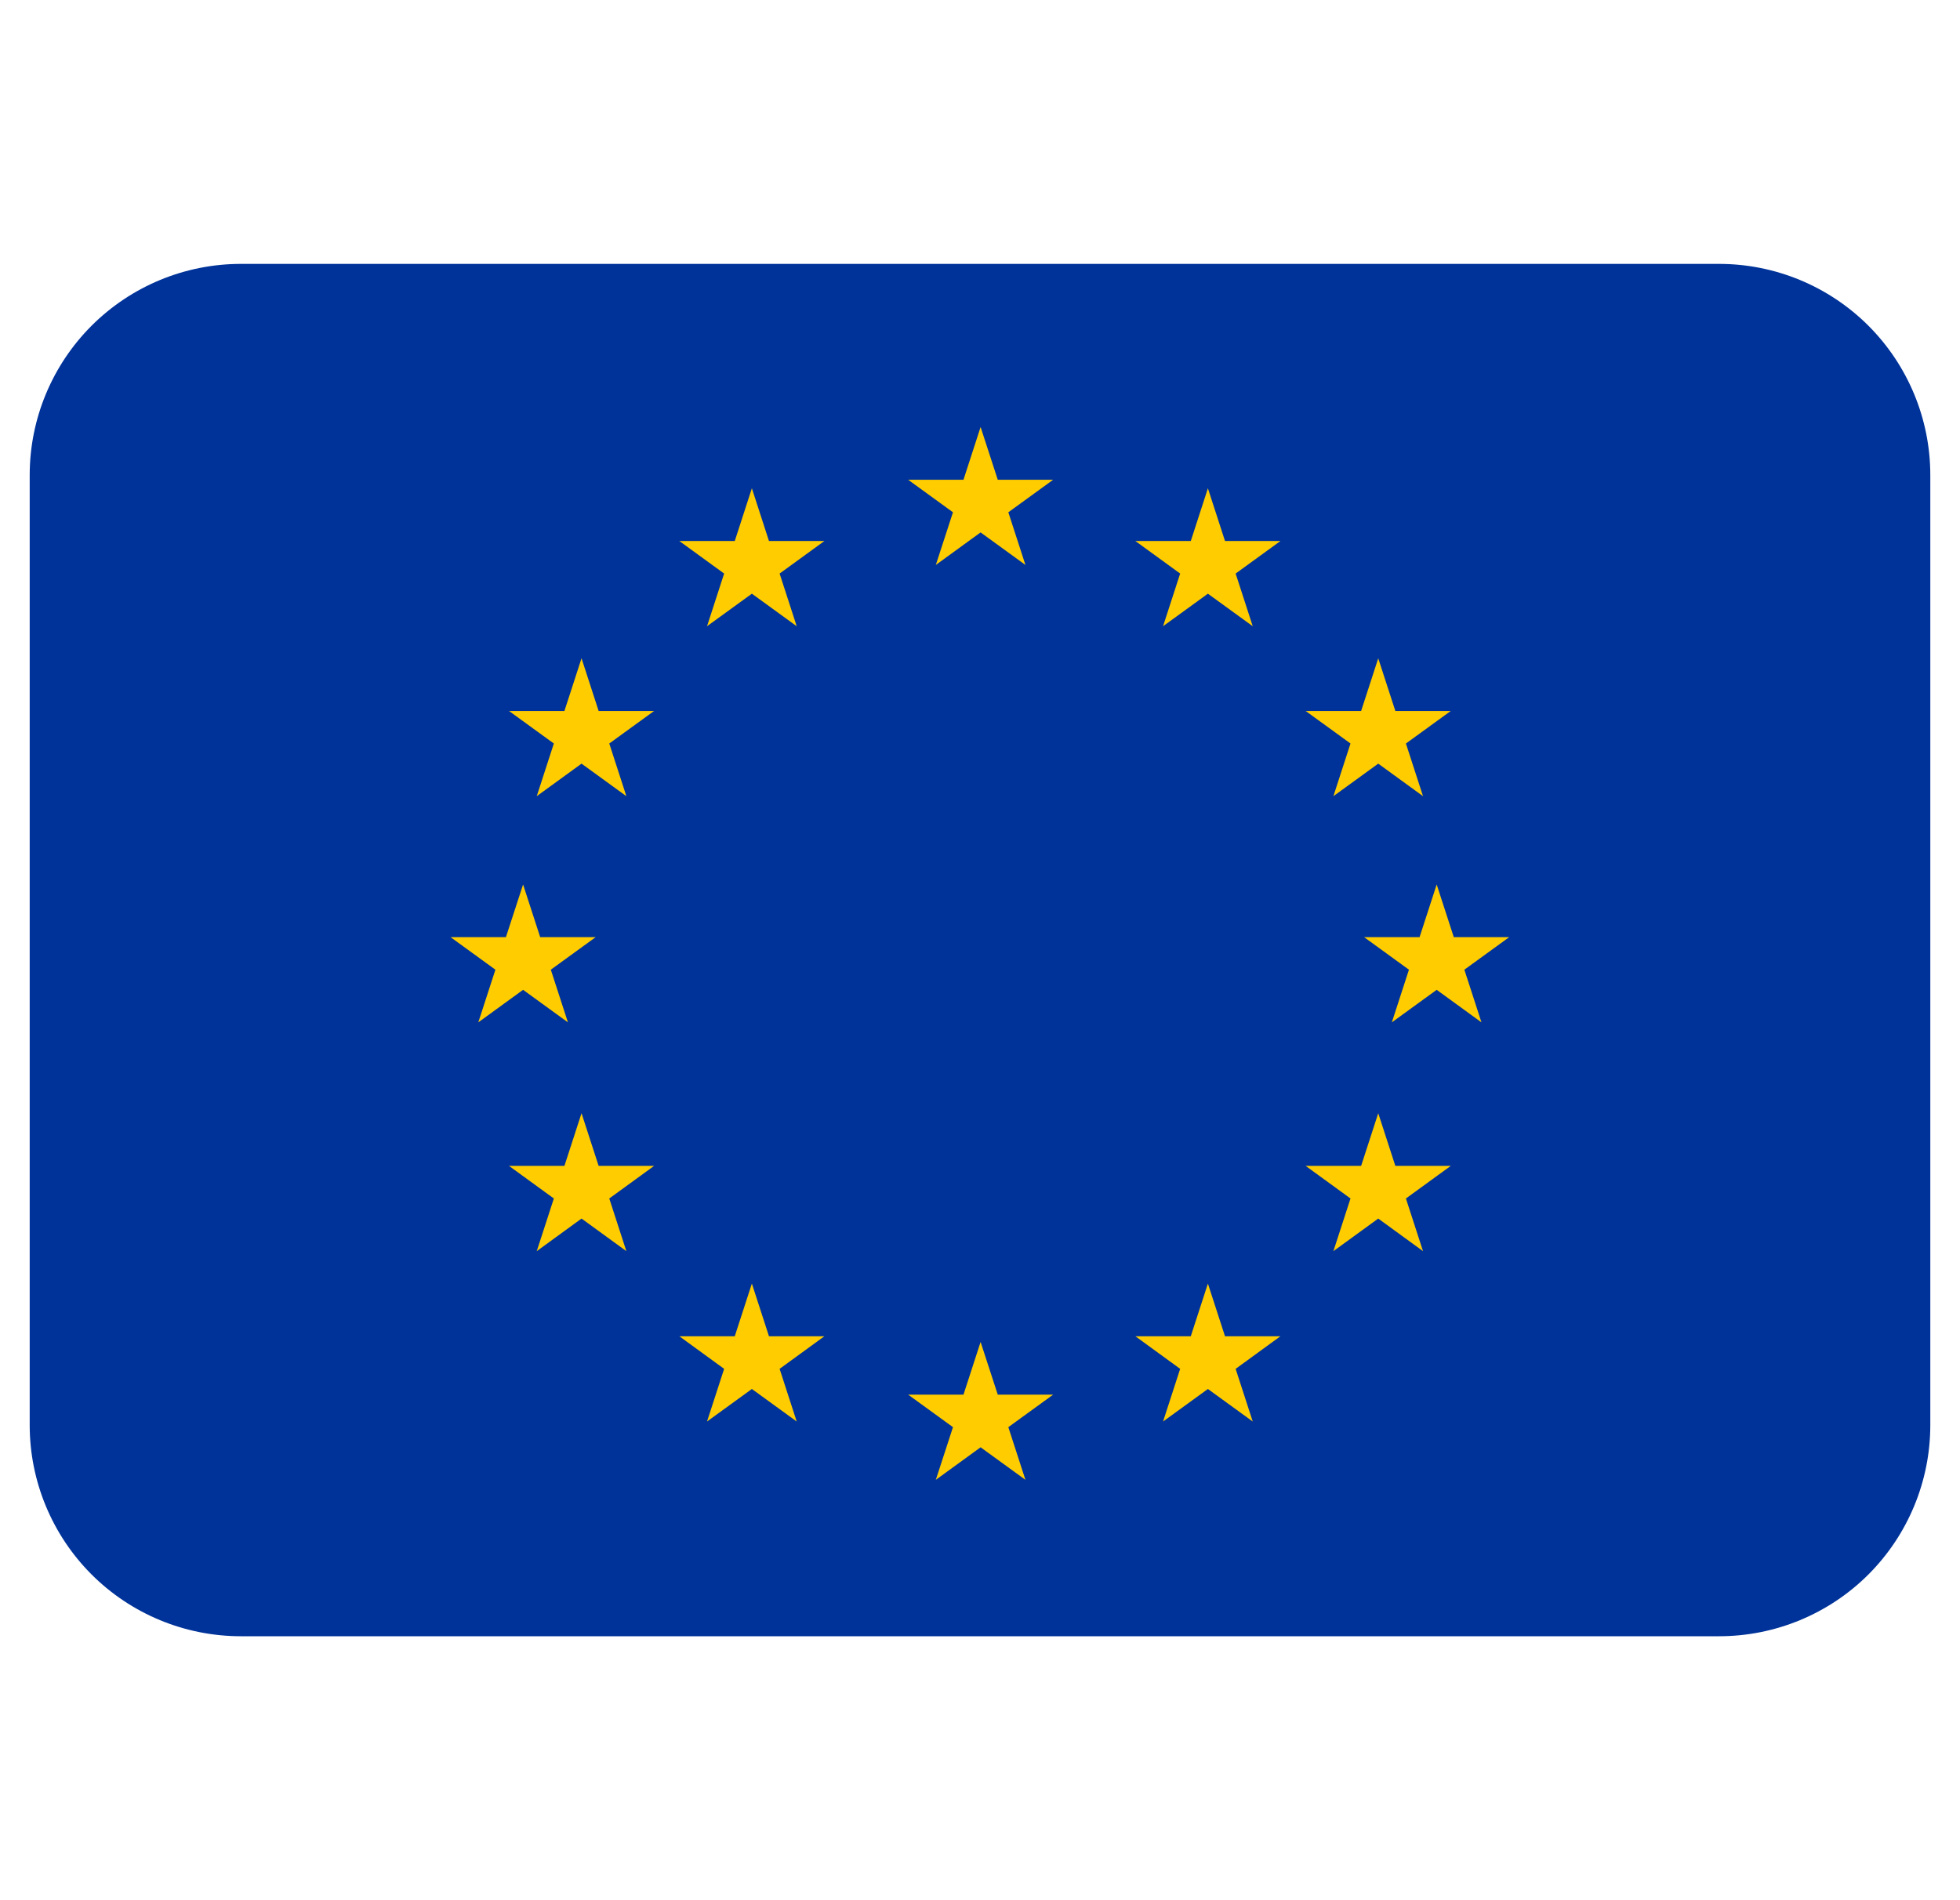
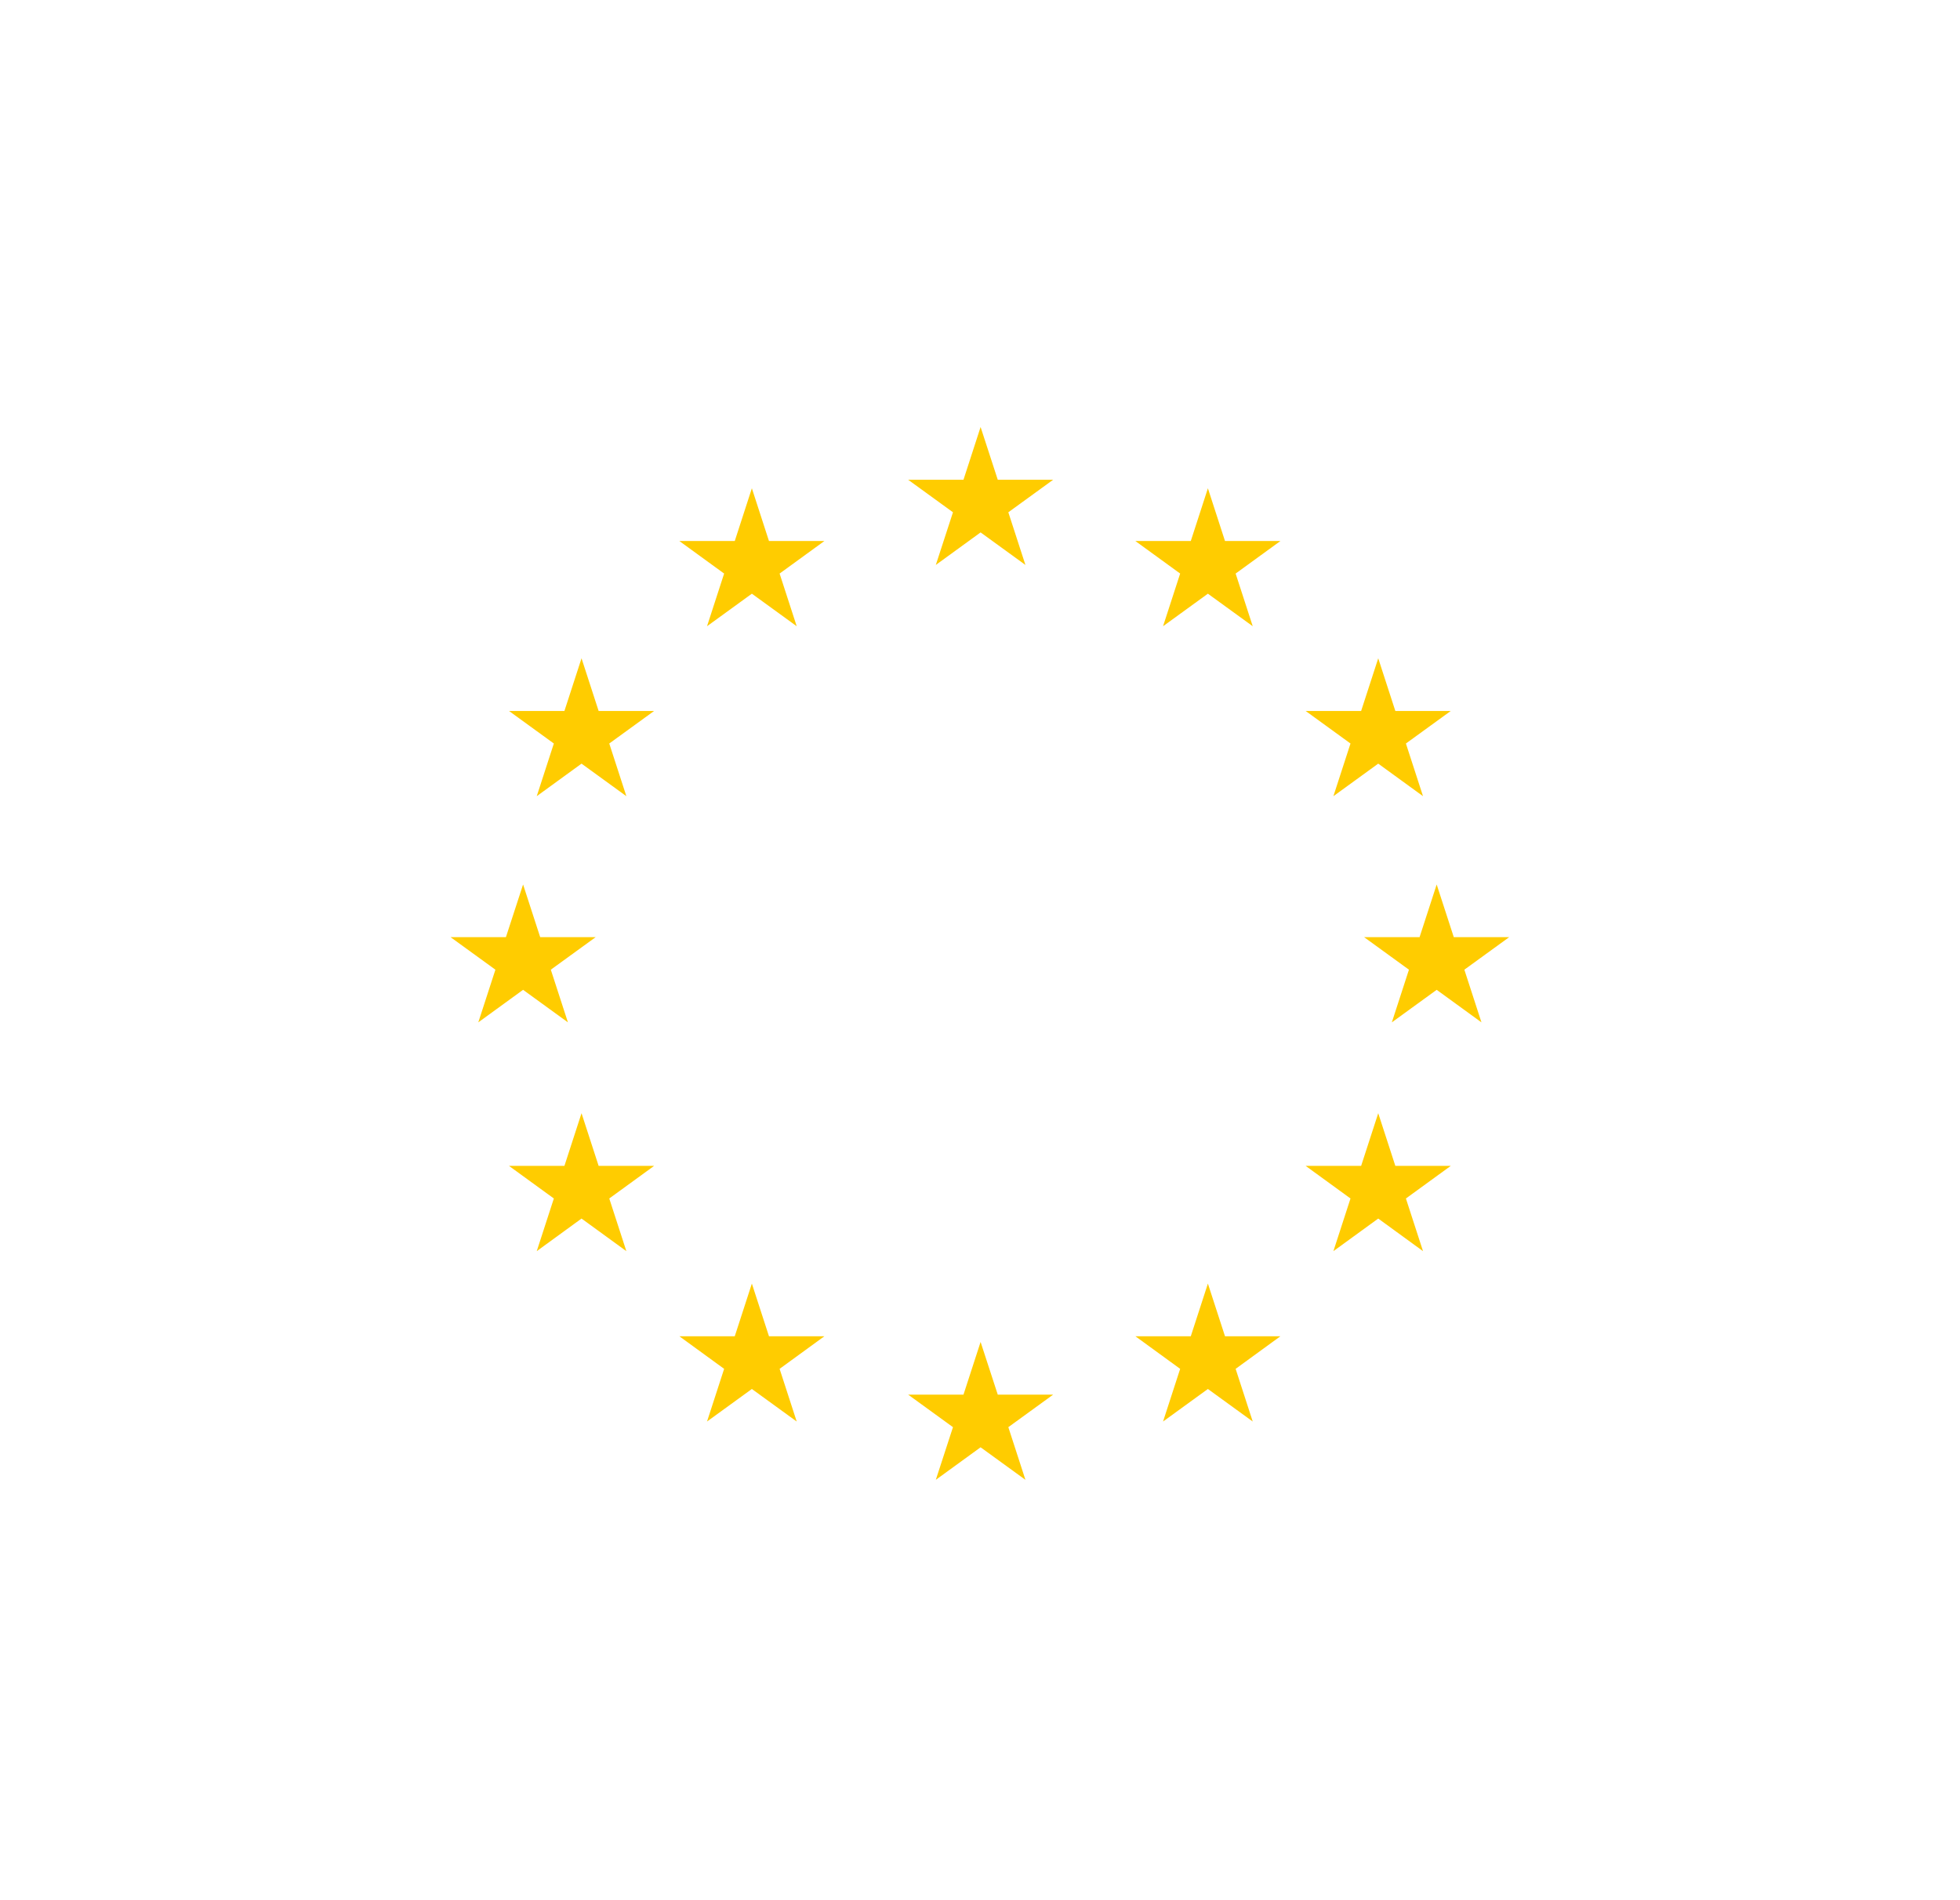
<svg xmlns="http://www.w3.org/2000/svg" width="33" height="32" viewBox="0 0 33 32" fill="none">
  <g clip-path="url(#clip0_39267_9525)">
-     <path d="M28.944 4.444H4.056C3.113 4.444 2.208 4.819 1.541 5.486C0.875 6.153 0.5 7.057 0.5 8L0.5 24C0.5 24.943 0.875 25.847 1.541 26.514C2.208 27.181 3.113 27.555 4.056 27.555H28.944C29.887 27.555 30.792 27.181 31.459 26.514C32.125 25.847 32.5 24.943 32.5 24V8C32.5 7.057 32.125 6.153 31.459 5.486C30.792 4.819 29.887 4.444 28.944 4.444Z" fill="#003399" />
    <path d="M16.977 8.627L17.732 8.079H16.799L16.51 7.191L16.222 8.079H15.29L16.045 8.627L15.756 9.514L16.51 8.966L17.265 9.514L16.977 8.627ZM16.977 24.034L17.732 23.486H16.799L16.51 22.599L16.222 23.486H15.29L16.045 24.034L15.756 24.921L16.51 24.373L17.265 24.921L16.977 24.034ZM9.274 16.33L10.029 15.782H9.095L8.807 14.895L8.518 15.782H7.586L8.341 16.33L8.053 17.217L8.807 16.669L9.562 17.217L9.274 16.33ZM10.258 12.521L11.013 11.973H10.079L9.791 11.086L9.503 11.973H8.57L9.325 12.521L9.037 13.408L9.791 12.86L10.546 13.408L10.258 12.521ZM10.258 20.183L11.013 19.634H10.079L9.791 18.747L9.503 19.634H8.57L9.325 20.183L9.037 21.07L9.791 20.521L10.546 21.07L10.258 20.183ZM13.126 9.659L13.88 9.111H12.947L12.659 8.223L12.371 9.111H11.438L12.192 9.659L11.904 10.546L12.659 9.998L13.414 10.546L13.126 9.659ZM13.126 23.052L13.88 22.503H12.947L12.659 21.616L12.371 22.503H11.438L12.192 23.052L11.904 23.939L12.659 23.391L13.414 23.939L13.126 23.052ZM23.722 16.33L22.967 15.782H23.901L24.189 14.895L24.477 15.782H25.41L24.655 16.33L24.943 17.217L24.189 16.669L23.434 17.217L23.722 16.33ZM22.738 12.521L21.983 11.973H22.917L23.205 11.086L23.493 11.973H24.426L23.671 12.521L23.959 13.408L23.205 12.86L22.45 13.408L22.738 12.521ZM22.738 20.183L21.983 19.634H22.917L23.205 18.747L23.493 19.634H24.426L23.671 20.183L23.959 21.07L23.205 20.521L22.45 21.07L22.738 20.183ZM19.87 9.659L19.116 9.111H20.049L20.337 8.223L20.625 9.111H21.558L20.804 9.659L21.092 10.546L20.337 9.998L19.582 10.546L19.87 9.659ZM19.87 23.052L19.116 22.503H20.049L20.337 21.616L20.625 22.503H21.558L20.804 23.052L21.092 23.939L20.337 23.391L19.582 23.939L19.87 23.052Z" fill="#FFCC00" />
  </g>
  <defs>
    <clipPath id="clip0_39267_9525">
      <rect width="32" height="32" fill="white" transform="translate(0.5)" />
    </clipPath>
  </defs>
</svg>